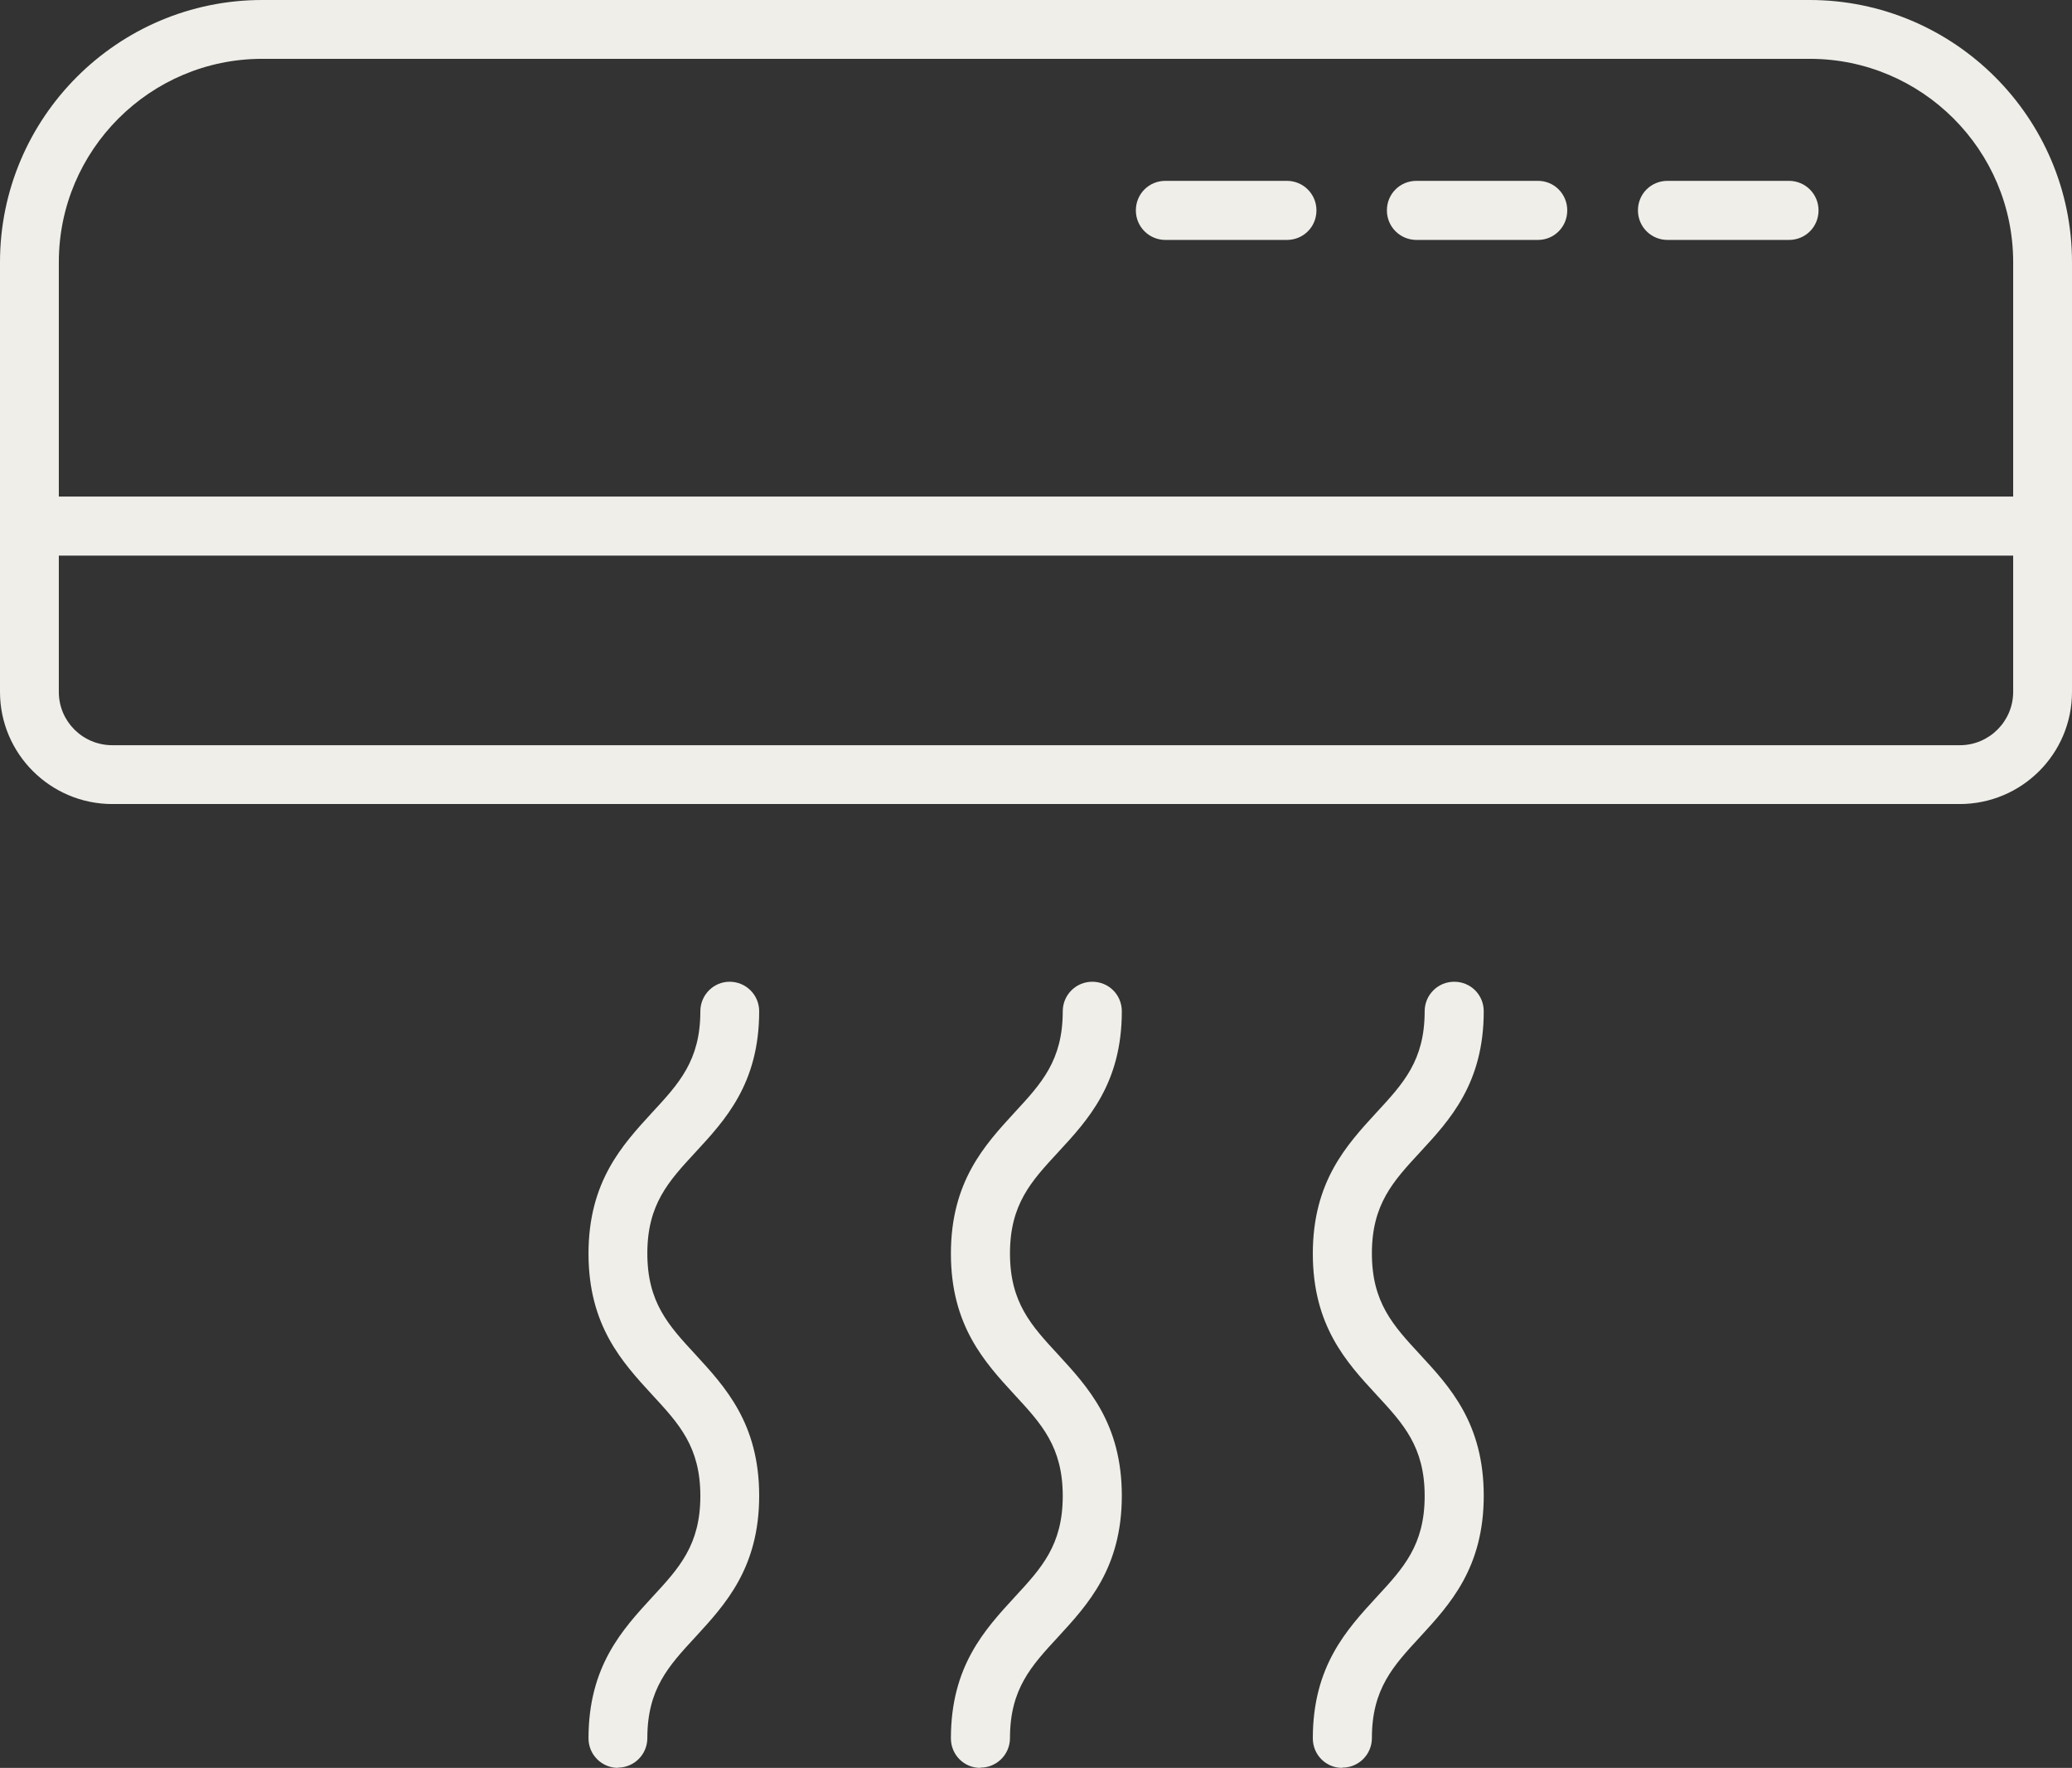
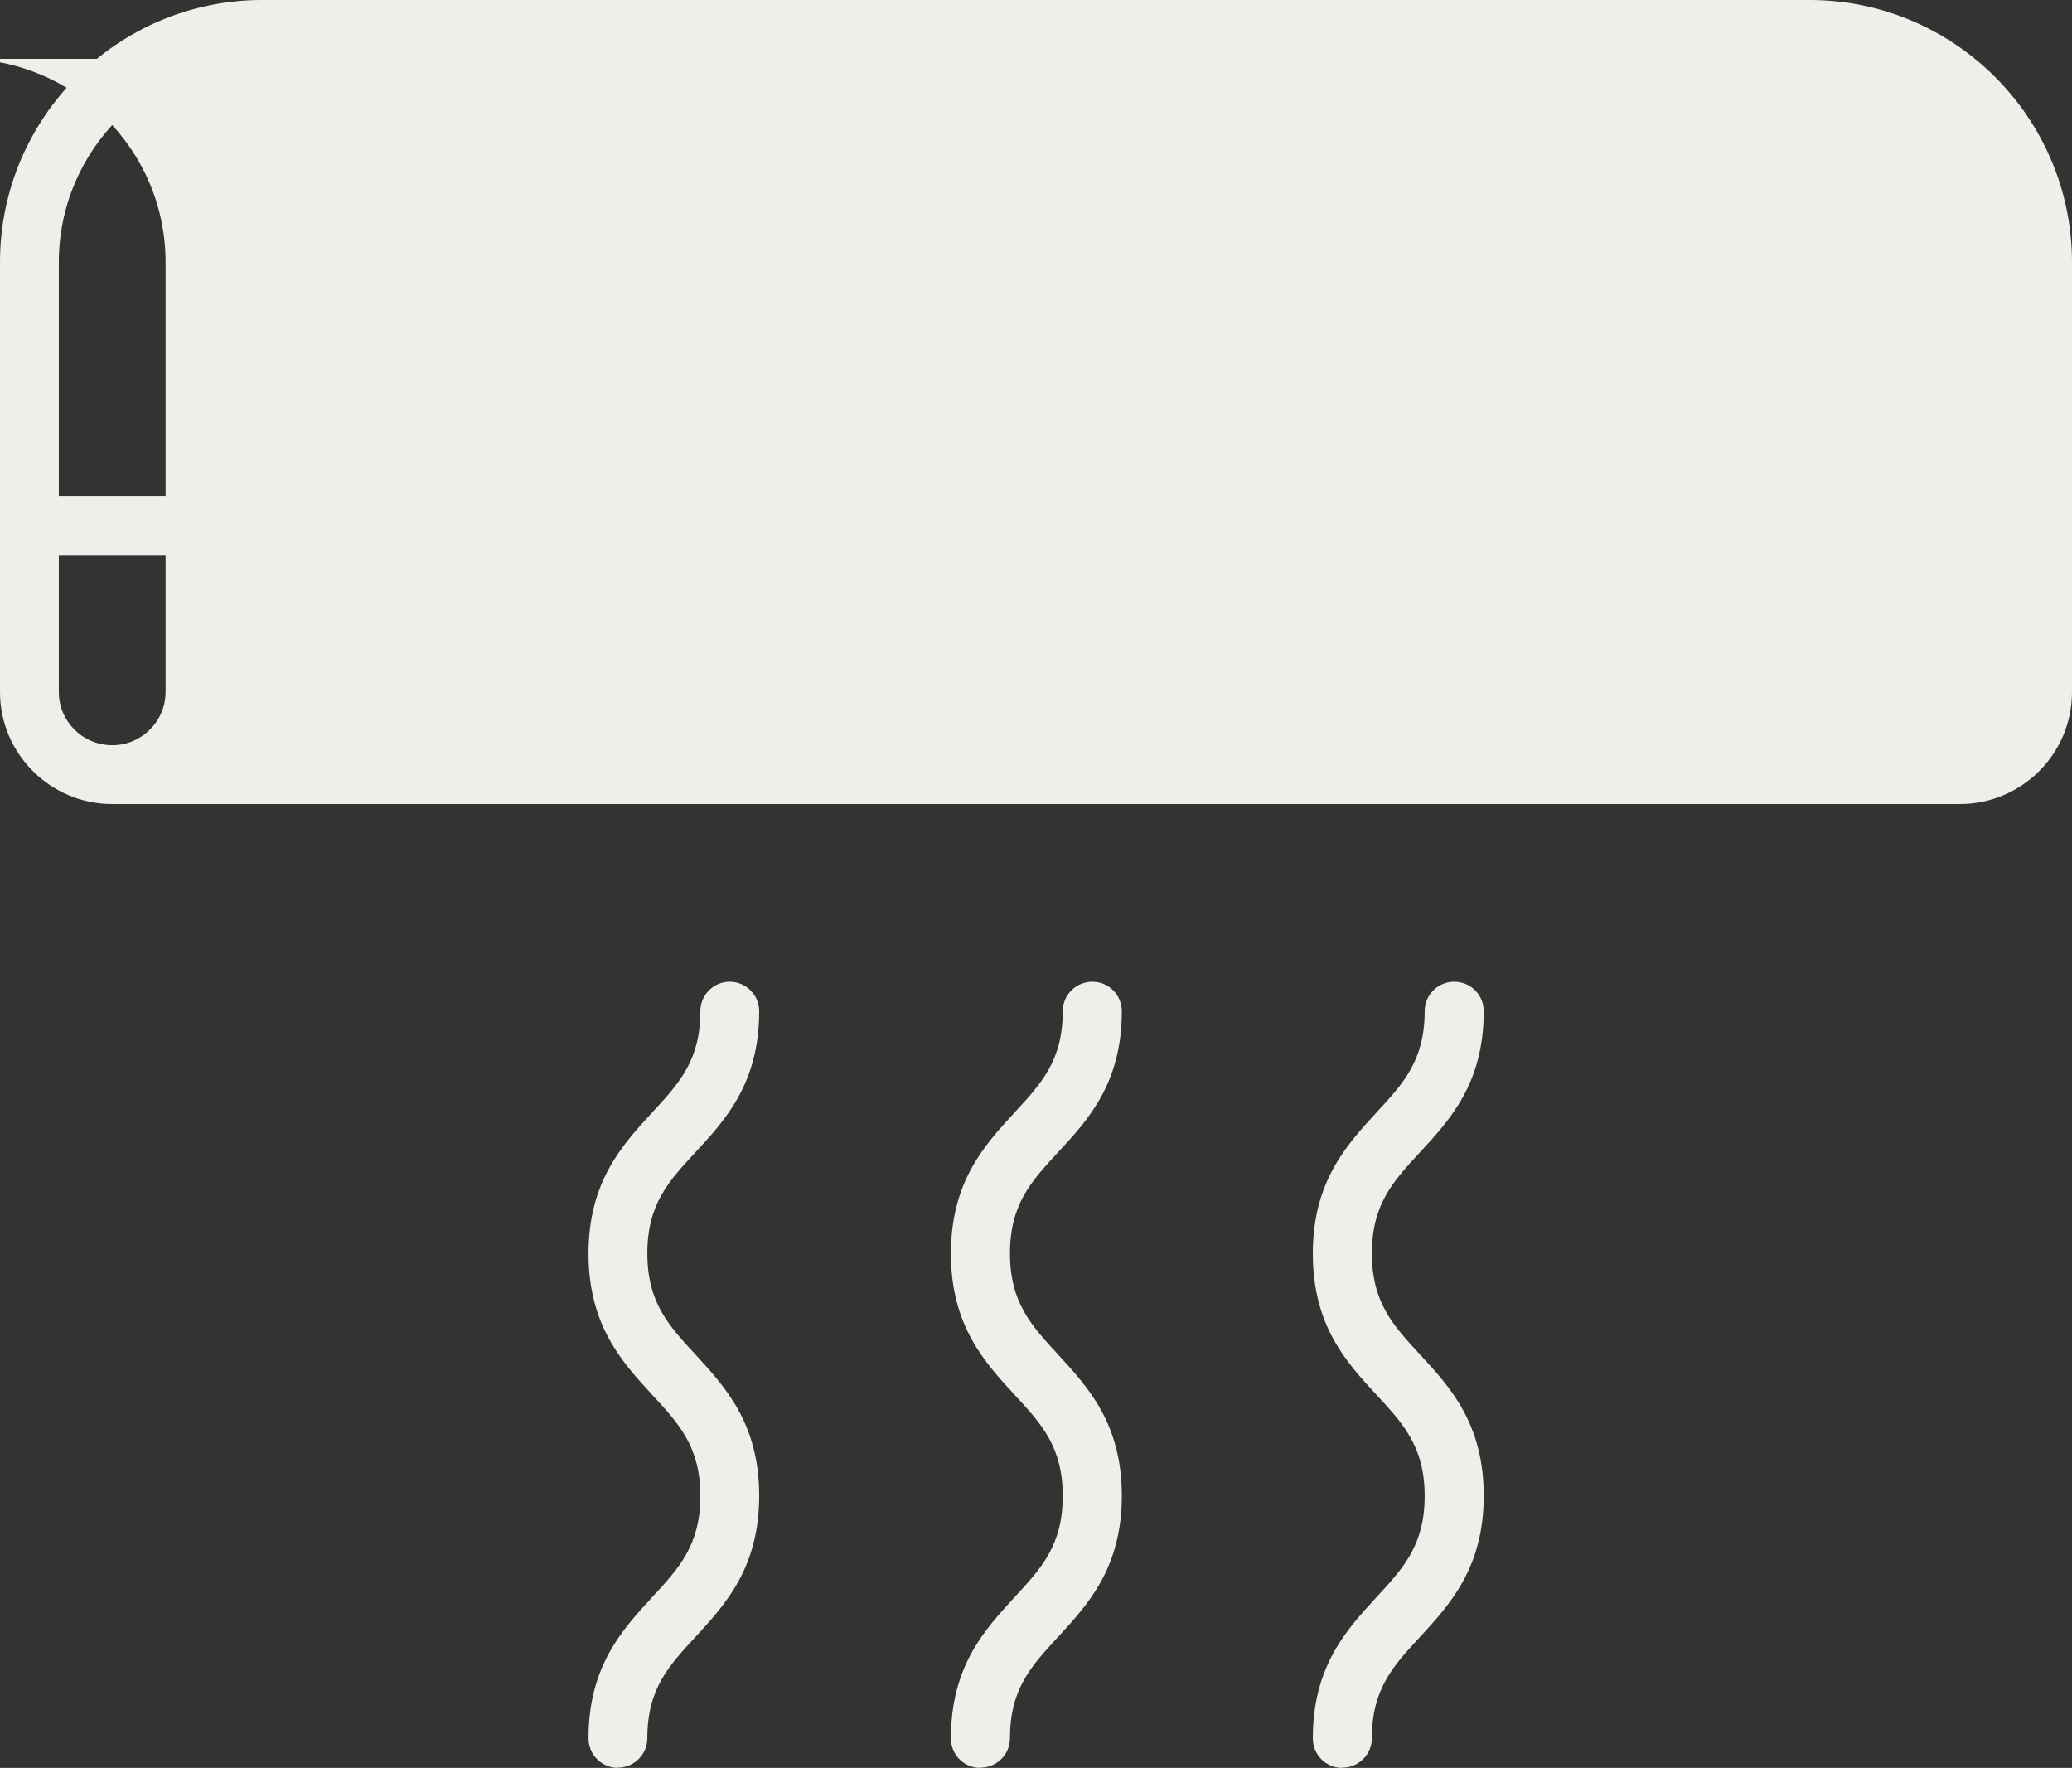
<svg xmlns="http://www.w3.org/2000/svg" id="Livello_2" data-name="Livello 2" viewBox="0 0 85.59 73.02">
  <rect x="0" y="0" width="85.59" height="73.02" fill="#333333" stroke="none" />
  <defs>
    <style>
      .cls-1 {
        fill: #efeee9;
      }
    </style>
  </defs>
  <g id="Livello_1-2" data-name="Livello 1">
    <g>
      <g>
        <path class="cls-1" d="m25.53,73.02c-.67,0-1.22-.54-1.22-1.22,0-2.98,1.4-4.49,2.63-5.83,1.11-1.2,1.99-2.15,1.99-4.18s-.88-2.98-1.99-4.18c-1.23-1.34-2.63-2.85-2.63-5.83s1.4-4.49,2.63-5.83c1.11-1.2,1.99-2.15,1.99-4.18,0-.67.54-1.22,1.21-1.22s1.22.54,1.22,1.22c0,2.98-1.4,4.49-2.63,5.82-1.11,1.2-1.99,2.15-1.99,4.18s.88,2.98,1.99,4.18c1.23,1.34,2.63,2.85,2.63,5.83s-1.4,4.49-2.63,5.83c-1.11,1.2-1.99,2.15-1.99,4.18,0,.67-.54,1.22-1.22,1.22Z" />
        <path class="cls-1" d="m40.49,73.02c-.67,0-1.21-.54-1.21-1.22,0-2.98,1.4-4.49,2.63-5.83,1.11-1.2,1.99-2.15,1.99-4.18s-.88-2.98-1.99-4.18c-1.23-1.34-2.63-2.85-2.63-5.83s1.4-4.49,2.63-5.83c1.11-1.2,1.99-2.15,1.99-4.18,0-.67.54-1.22,1.22-1.22s1.22.54,1.22,1.22c0,2.98-1.4,4.49-2.63,5.82-1.11,1.2-1.99,2.15-1.99,4.18s.88,2.98,1.99,4.18c1.23,1.34,2.63,2.85,2.63,5.83s-1.4,4.49-2.63,5.83c-1.11,1.2-1.99,2.15-1.99,4.18,0,.67-.54,1.22-1.22,1.22Z" />
        <path class="cls-1" d="m55.44,73.02c-.67,0-1.21-.54-1.21-1.22,0-2.98,1.4-4.49,2.63-5.83,1.11-1.2,1.99-2.15,1.99-4.18s-.88-2.98-1.99-4.18c-1.24-1.34-2.63-2.85-2.63-5.83s1.4-4.49,2.63-5.83c1.11-1.2,1.99-2.15,1.99-4.18,0-.67.54-1.22,1.22-1.22s1.22.54,1.22,1.22c0,2.98-1.4,4.49-2.63,5.82-1.11,1.2-1.99,2.15-1.99,4.18s.88,2.98,1.99,4.18c1.24,1.34,2.63,2.85,2.63,5.83s-1.4,4.49-2.63,5.83c-1.11,1.2-1.99,2.15-1.99,4.18,0,.67-.54,1.22-1.22,1.22Z" />
      </g>
      <g>
-         <path class="cls-1" d="m80.96,33.21H4.64c-2.56,0-4.64-2.08-4.64-4.63V10.83C0,4.86,4.86,0,10.83,0h63.92c5.97,0,10.84,4.86,10.84,10.83v17.75c0,2.56-2.08,4.63-4.64,4.63ZM10.83,2.43C6.2,2.43,2.43,6.2,2.43,10.83v17.75c0,1.22.99,2.2,2.21,2.2h76.32c1.21,0,2.2-.99,2.2-2.2V10.83c0-4.63-3.77-8.4-8.4-8.4H10.83Z" />
+         <path class="cls-1" d="m80.96,33.21H4.64c-2.56,0-4.64-2.08-4.64-4.63V10.83C0,4.86,4.86,0,10.83,0h63.92c5.97,0,10.84,4.86,10.84,10.83v17.75c0,2.56-2.08,4.63-4.64,4.63ZM10.83,2.43C6.2,2.43,2.43,6.2,2.43,10.83v17.75c0,1.22.99,2.2,2.21,2.2c1.21,0,2.2-.99,2.2-2.2V10.83c0-4.63-3.77-8.4-8.4-8.4H10.83Z" />
        <path class="cls-1" d="m84.38,22.95H1.22c-.67,0-1.22-.54-1.22-1.22s.54-1.22,1.22-1.22h83.16c.67,0,1.22.54,1.22,1.22s-.54,1.22-1.22,1.22Z" />
        <g>
-           <path class="cls-1" d="m53.16,9.91h-5.02c-.67,0-1.22-.54-1.22-1.22s.54-1.22,1.22-1.22h5.02c.67,0,1.22.54,1.22,1.22s-.54,1.22-1.22,1.22Z" />
          <path class="cls-1" d="m63.53,9.91h-5.02c-.67,0-1.22-.54-1.22-1.22s.54-1.22,1.22-1.22h5.02c.67,0,1.21.54,1.21,1.22s-.54,1.22-1.21,1.22Z" />
-           <path class="cls-1" d="m73.9,9.91h-5.02c-.67,0-1.22-.54-1.22-1.22s.54-1.22,1.22-1.22h5.02c.67,0,1.22.54,1.22,1.22s-.54,1.22-1.22,1.22Z" />
        </g>
      </g>
    </g>
  </g>
</svg>